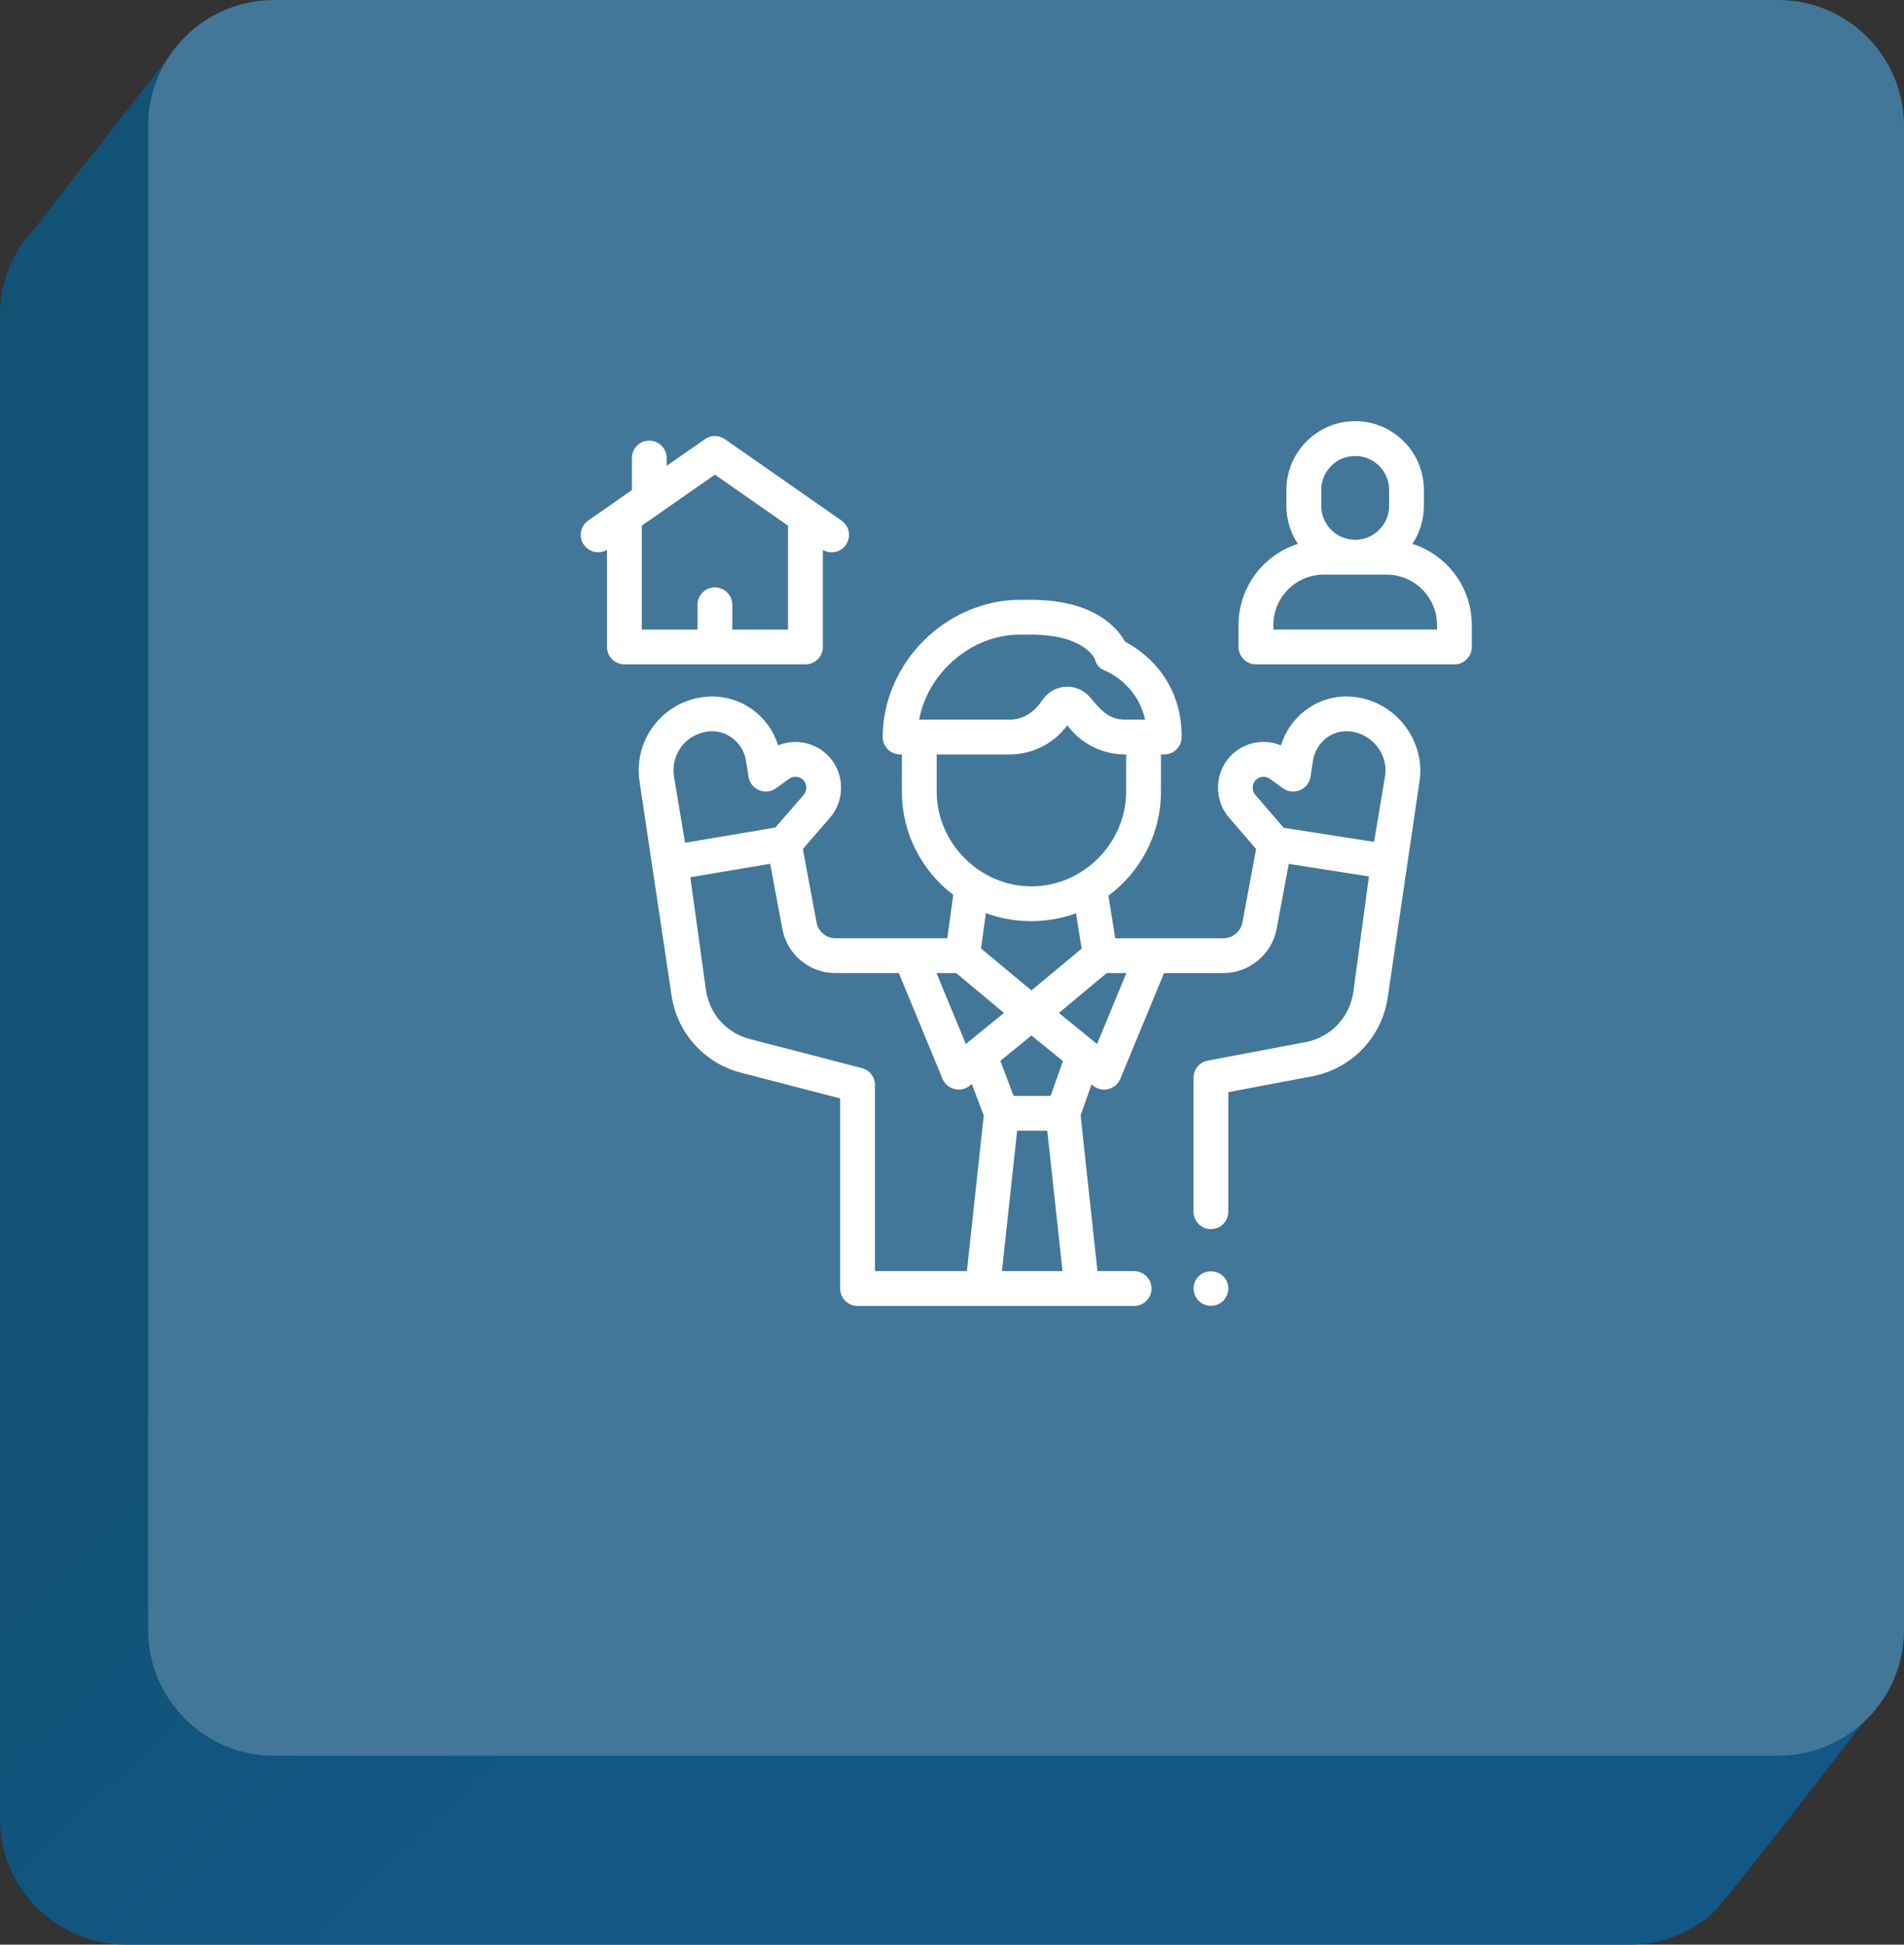
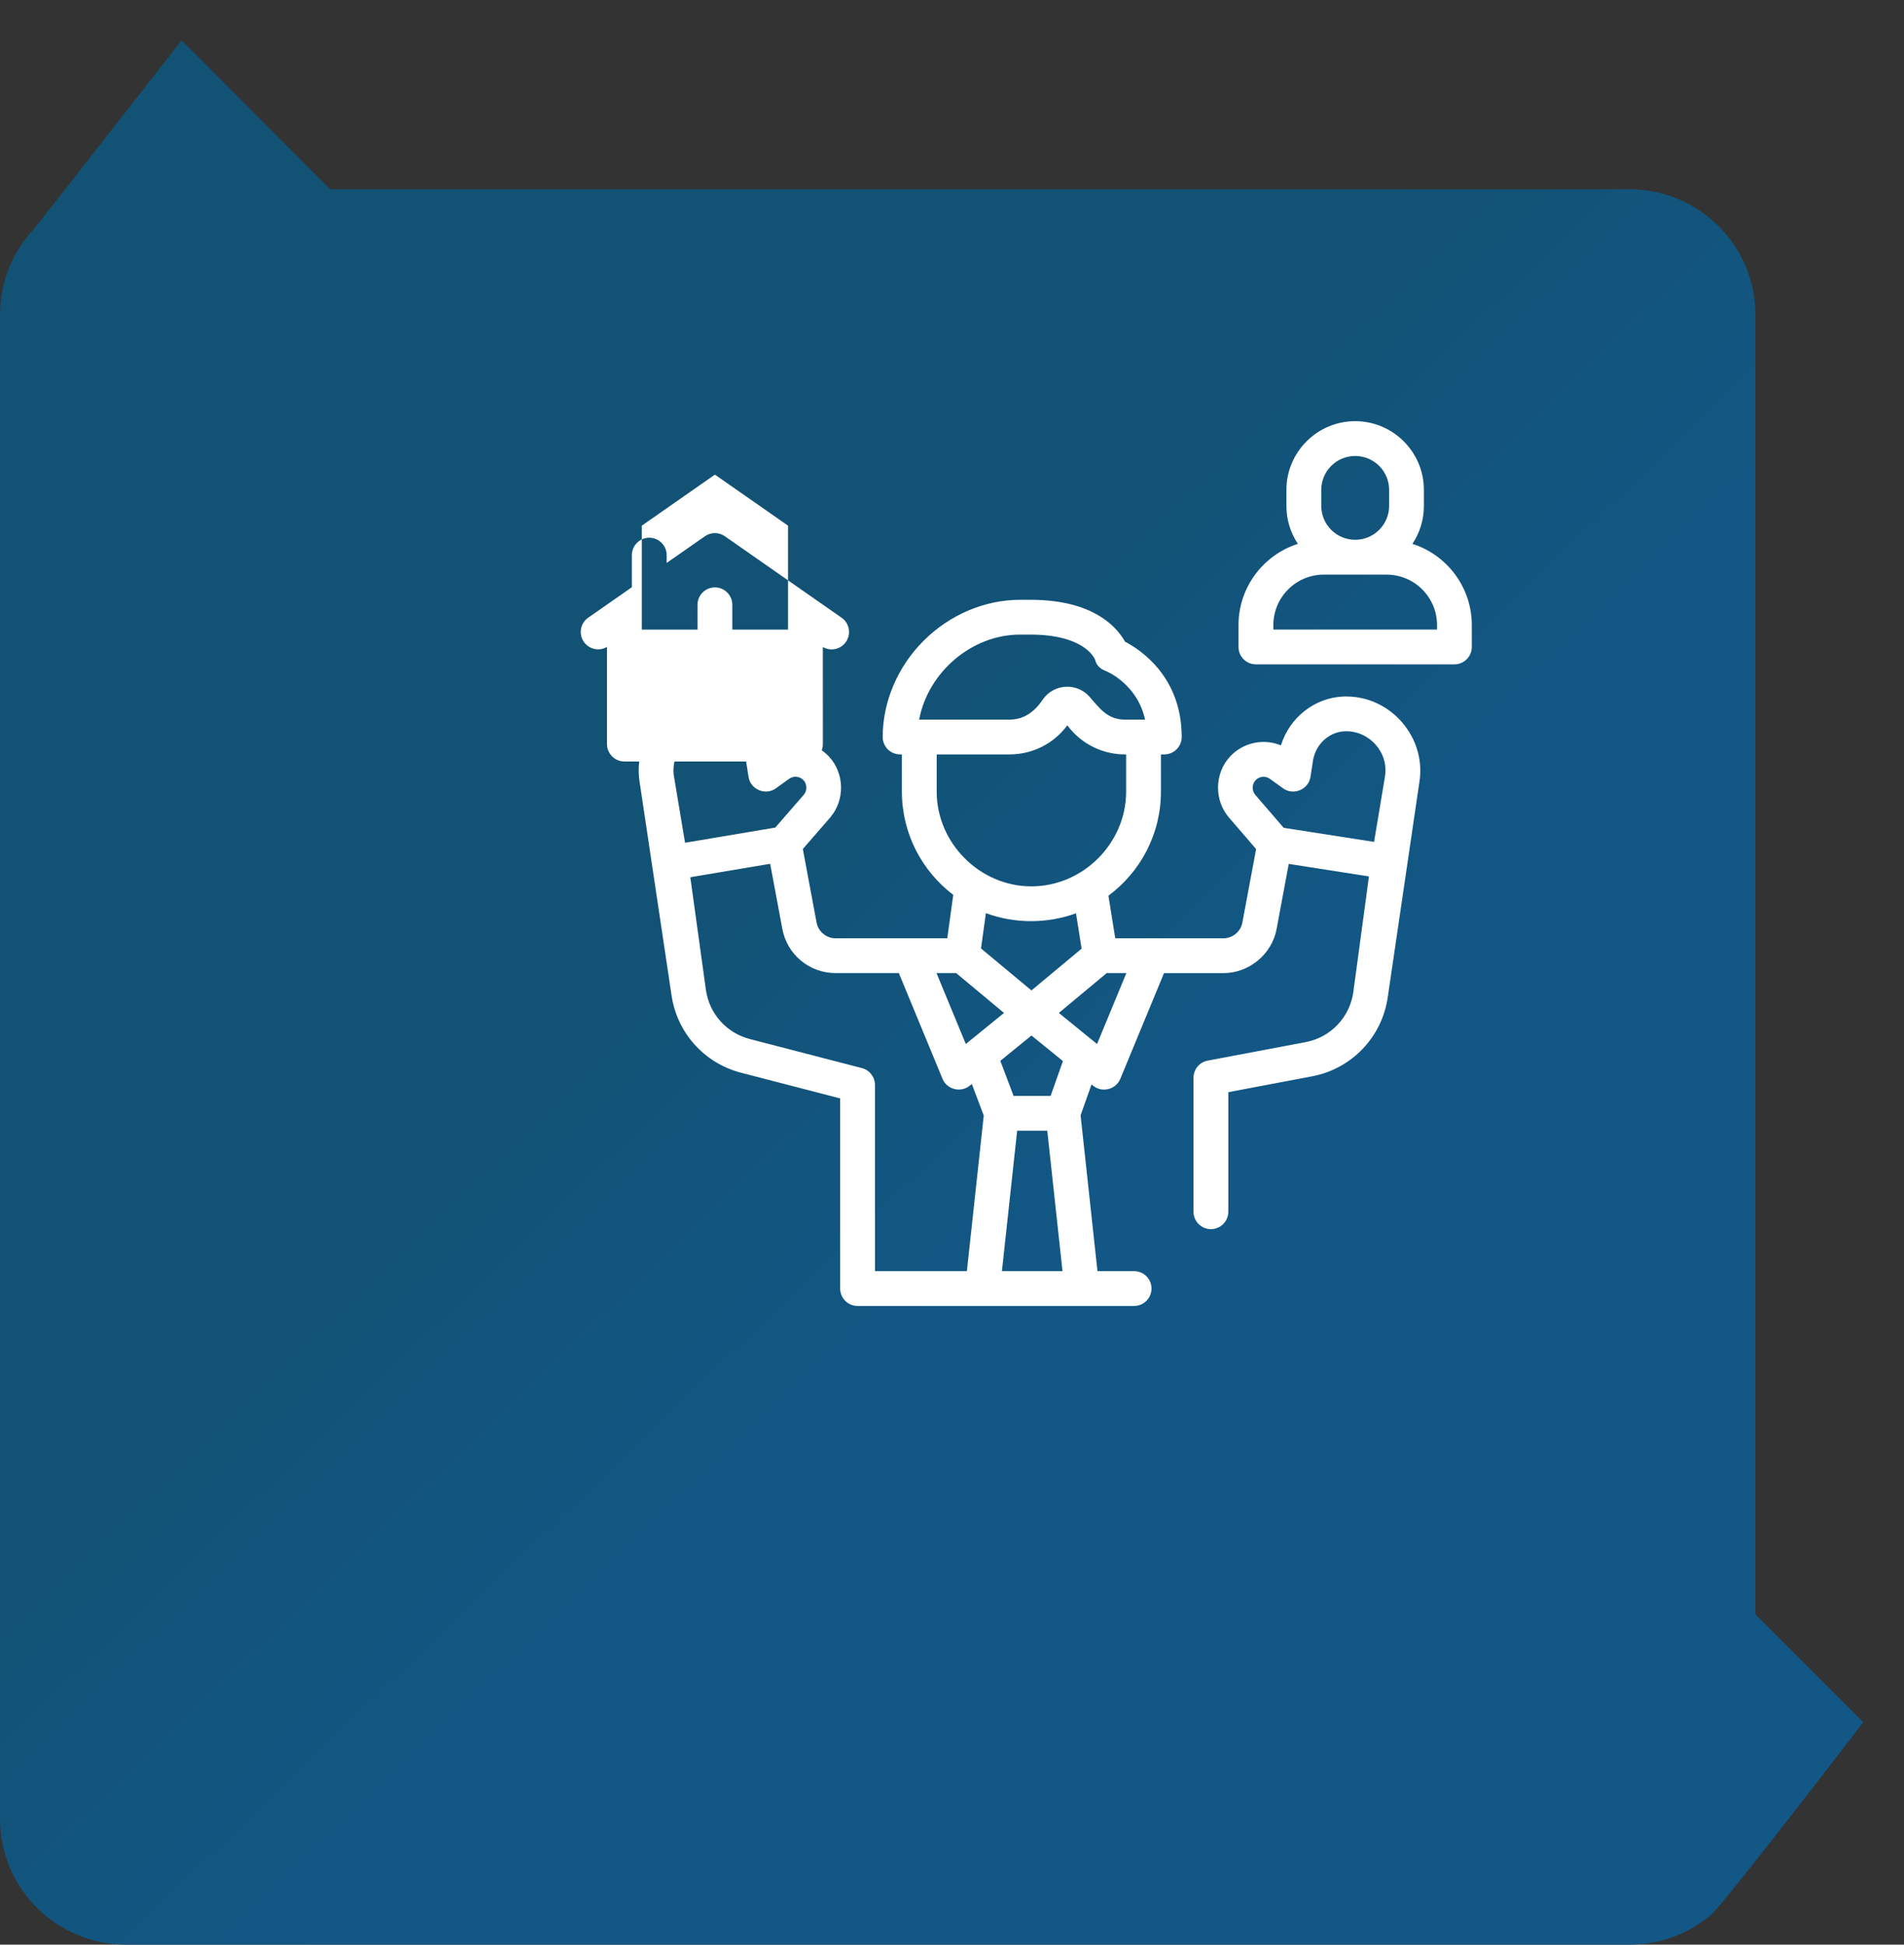
<svg xmlns="http://www.w3.org/2000/svg" id="Layer_1" viewBox="0 0 500 510.7">
  <rect x="0" y="0" width="500" height="510.7" fill="#333333" stroke="none" />
  <defs>
    <linearGradient id="linear-gradient" x1="128.47" y1="429.59" x2="300.33" y2="251.4" gradientTransform="translate(0 604) scale(1 -1)" gradientUnits="userSpaceOnUse">
      <stop offset=".3" stop-color="#125275" />
      <stop offset=".86" stop-color="#125785" />
    </linearGradient>
    <clipPath id="clippath">
      <rect x="152.5" y="109.78" width="234" height="234" style="fill:none;" />
    </clipPath>
  </defs>
  <path d="m489.3,452.3l-28.3-28.3V82.8c0-18.3-14.8-33.1-33.1-33.1H86.7L47.7,10.6,9.2,59.8h0c-5.7,6-9.2,14-9.2,22.9v394.9c0,18.3,14.8,33.1,33.1,33.1h394.9c8.1,0,15.4-2.9,21.2-7.7h0c3.4-2.8,40.1-50.7,40.1-50.7h0Z" style="fill:url(#linear-gradient);" />
-   <path d="m72,0h394.9c18.3,0,33.1,14.8,33.1,33.1v394.9c0,18.3-14.8,33.1-33.1,33.1H72c-18.3,0-33.1-14.8-33.1-33.1V33.1C38.9,14.8,53.7,0,72,0Z" style="fill:#437799;" />
  <g style="clip-path:url(#clippath);">
-     <path d="m216.08,169.92v-25.5c.72.43,1.52.63,2.31.63,1.44,0,2.86-.68,3.75-1.96,1.44-2.07.94-4.92-1.13-6.36l-30.66-21.4c-1.57-1.1-3.66-1.1-5.23,0l-10.05,7.01v-2.05c0-2.52-2.05-4.57-4.57-4.57s-4.57,2.05-4.57,4.57v8.43l-11.47,8c-2.07,1.44-2.58,4.29-1.13,6.36,1.38,1.97,4.03,2.52,6.07,1.32v25.51c0,2.52,2.05,4.57,4.57,4.57h47.55c2.52,0,4.57-2.05,4.57-4.57Zm-23.77-4.57v-6.52c0-2.52-2.05-4.57-4.57-4.57s-4.57,2.05-4.57,4.57v6.52h-14.63v-27.3l19.2-13.4,19.2,13.4v27.3h-14.63Z" style="fill:#fff;" />
+     <path d="m216.08,169.92c.72.43,1.52.63,2.31.63,1.44,0,2.86-.68,3.75-1.96,1.44-2.07.94-4.92-1.13-6.36l-30.66-21.4c-1.57-1.1-3.66-1.1-5.23,0l-10.05,7.01v-2.05c0-2.52-2.05-4.57-4.57-4.57s-4.57,2.05-4.57,4.57v8.43l-11.47,8c-2.07,1.44-2.58,4.29-1.13,6.36,1.38,1.97,4.03,2.52,6.07,1.32v25.51c0,2.52,2.05,4.57,4.57,4.57h47.55c2.52,0,4.57-2.05,4.57-4.57Zm-23.77-4.57v-6.52c0-2.52-2.05-4.57-4.57-4.57s-4.57,2.05-4.57,4.57v6.52h-14.63v-27.3l19.2-13.4,19.2,13.4v27.3h-14.63Z" style="fill:#fff;" />
    <path d="m370.91,142.83c1.9-2.86,3.01-6.28,3.01-9.96v-4.21c0-9.95-8.1-18.05-18.05-18.05s-18.05,8.1-18.05,18.05v4.21c0,3.68,1.11,7.11,3.01,9.96-9.03,2.88-15.59,11.36-15.59,21.33v5.75c0,2.52,2.05,4.57,4.57,4.57h52.12c2.52,0,4.57-2.05,4.57-4.57v-5.75c0-9.98-6.56-18.45-15.6-21.33Zm-23.94-14.18c0-4.91,3.99-8.9,8.91-8.9s8.91,3.99,8.91,8.9v4.21c0,4.91-3.99,8.9-8.91,8.9s-8.91-3.99-8.91-8.9v-4.21Zm30.4,36.69h-42.98v-1.18c0-7.31,5.94-13.25,13.25-13.25h16.48c7.31,0,13.25,5.94,13.25,13.25v1.18Z" style="fill:#fff;" />
    <path d="m353.61,182.9c-.28,0-.57,0-.86.02-7.61.34-14.13,5.58-16.37,12.83-4.55-1.87-9.91-.79-13.37,2.95-4.09,4.41-4.21,11.44-.29,15.99l7.14,8.29-3.61,19.33c-.43,2.34-2.56,4.1-4.94,4.1h-28.44l-1.79-11.18c8.36-6.2,13.79-16.14,13.79-27.33v-9.77h.88c2.52,0,4.57-2.05,4.57-4.57,0-15.63-10.54-22.77-14.89-25.05-.77-1.39-2.09-3.24-4.31-5.05-4.85-3.94-11.76-5.94-20.55-5.94h-2.71c-9.25,0-18.47,3.92-25.3,10.74-6.84,6.83-10.76,16.05-10.76,25.3,0,2.52,2.05,4.57,4.57,4.57h.47v9.77c0,11.05,5.3,20.89,13.49,27.11l-1.57,11.4h-29.38c-2.38,0-4.51-1.77-4.94-4.11l-3.61-19.34,7.18-8.26c3.91-4.56,3.79-11.58-.29-15.98-3.46-3.75-8.83-4.83-13.38-2.96-2.31-7.52-9.22-12.81-17.23-12.85-5.69,0-11.06,2.48-14.75,6.81-3.69,4.33-5.29,10.03-4.39,15.68l8.35,55.79c1.38,9.95,8.56,18.01,18.28,20.53l26.03,6.75v49.93c0,2.52,2.05,4.57,4.57,4.57h72.62c2.52,0,4.57-2.05,4.57-4.57s-2.05-4.57-4.57-4.57h-9.62l-4.43-40.91,2.87-8.12.44.35c2.33,1.9,5.96.98,7.11-1.8l11.49-27.79h15.63c6.72,0,12.71-4.98,13.93-11.57l3.19-17.11,21.06,3.29-4.09,30.3c-.9,6.66-5.94,11.98-12.55,13.22l-25.71,4.86c-2.16.41-3.72,2.29-3.72,4.49v35.19c0,2.52,2.05,4.57,4.57,4.57s4.57-2.04,4.57-4.57v-31.4l21.99-4.16c10.48-1.98,18.48-10.41,19.91-20.98l8.28-56.31c1.86-11.61-7.39-22.46-19.15-22.46Zm-77.72,104.9h-9.72l-3.48-9.2,8.18-6.65,8.26,6.71-3.23,9.14Zm-5.03-27.69l-13.24-11.02,1.28-9.28c7.55,2.8,16.1,2.8,23.66.04l1.48,9.29-13.19,10.98Zm-19.77-4.56l12.57,10.47-10.03,8.16-7.7-18.63h5.16Zm16.77-88.89h2.71c13.79,0,16.69,5.83,17.01,6.59.34,1.47,1.29,2.39,2.72,2.93.39.16,8.35,3.45,10.4,12.81h-5.26c-4.55,0-6.61-2.88-9.27-5.95-1.48-1.7-3.62-2.7-5.9-2.7h-.06c-2.57.02-4.97,1.3-6.41,3.43-2.02,3.05-4.87,5.22-8.67,5.22h-23.76c2.31-12.33,13.7-22.33,26.49-22.33Zm-21.88,41.24v-9.77h19.15c6.01,0,11.61-2.84,15.16-7.65.66.9,1.4,1.73,2.2,2.49,3.46,3.28,8.08,5.16,12.95,5.16h.29v9.77c0,13.53-11.33,24.88-24.88,24.88-13.54,0-24.87-11.36-24.87-24.88Zm-66.67-12.26c1.95-2.29,4.79-3.6,7.77-3.6,4.27.03,8.04,3.27,8.79,7.54.07.43.7,4.45.7,4.45.51,3.31,4.47,4.97,7.19,3l3.47-2.5c1.17-.84,2.79-.68,3.78.38.96,1.03.99,2.75.08,3.8l-7.5,8.63-23.69,3.99-2.91-17.42c-.48-2.97.37-5.99,2.32-8.28Zm47.04,84.87l-29.46-7.64c-6.13-1.59-10.65-6.67-11.52-12.94l-4.09-29.55,20.97-3.53,3.2,17.13c1.25,6.7,7.11,11.57,13.93,11.57h16.66l11.48,27.79c1.15,2.78,4.77,3.7,7.11,1.8l.57-.47,3.14,8.29-4.43,40.86h-24.14v-48.89c0-2.08-1.41-3.9-3.42-4.42Zm36.76,53.32l4-36.88h7.91l4,36.88h-15.9Zm24.98-59.65l-10.03-8.16,12.57-10.47h5.16l-7.7,18.63Zm41.55-65.45c-.92-1.07-.89-2.77.07-3.81.98-1.06,2.6-1.22,3.77-.38l3.47,2.5c2.72,1.96,6.68.3,7.19-3.01l.65-4.25c.67-4.29,4.18-7.54,8.33-7.73,6.37-.26,11.61,5.5,10.59,11.83l-2.87,17.22-23.74-3.7-7.48-8.68Z" style="fill:#fff;" />
-     <path d="m322.22,336.64c-1.51-3.69-6.92-3.68-8.44,0-.74,1.8-.24,3.93,1.23,5.2,1.48,1.28,3.66,1.46,5.33.46,1.92-1.14,2.73-3.61,1.87-5.67Z" style="fill:#fff;" />
  </g>
</svg>